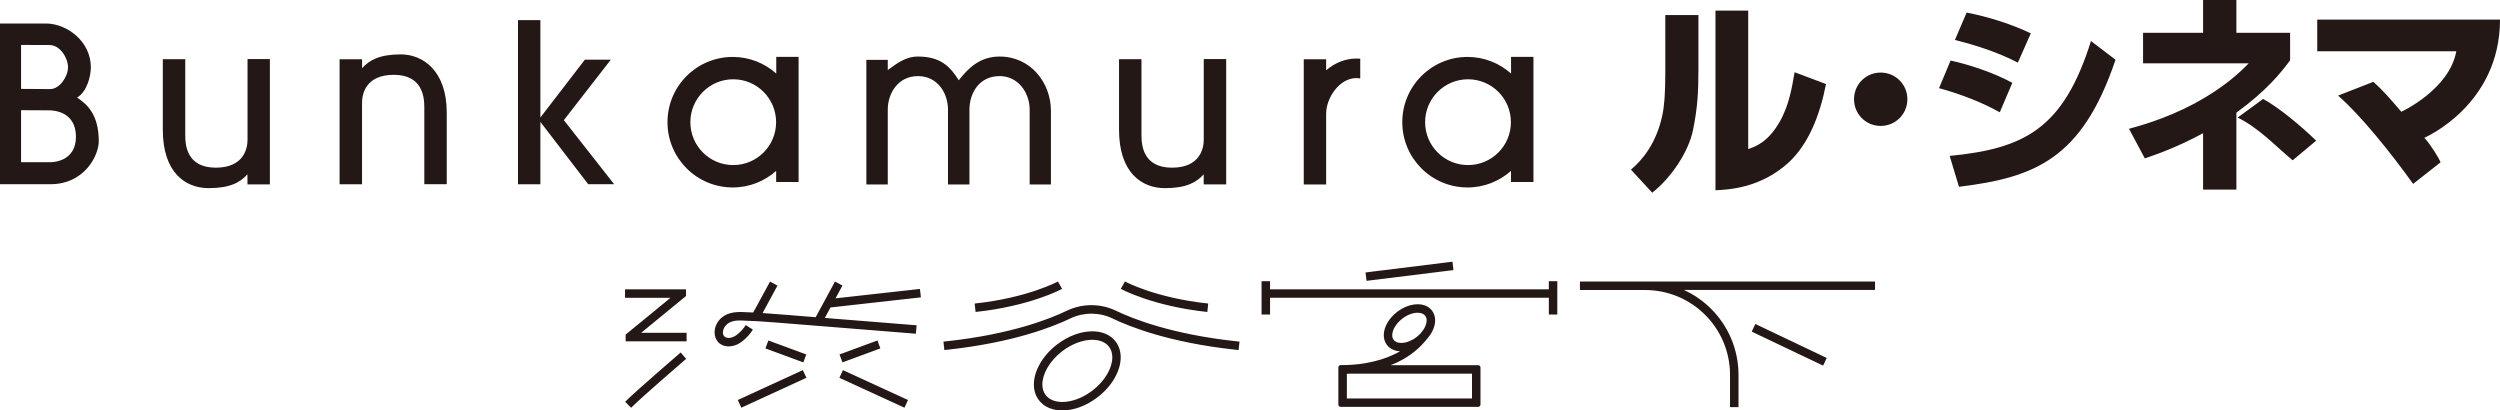
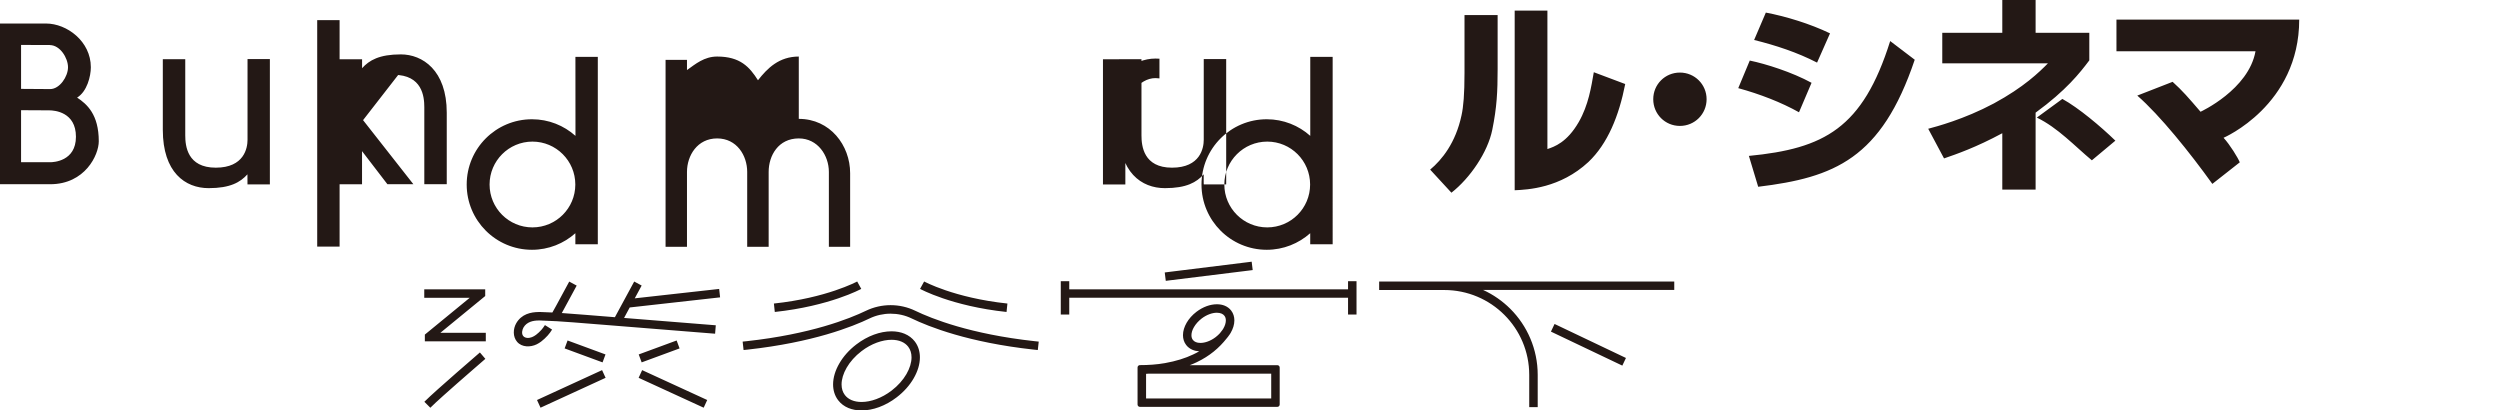
<svg xmlns="http://www.w3.org/2000/svg" id="_レイヤー_2" viewBox="0 0 510.24 83.77">
  <defs>
    <style>.cls-1{fill:#231815;}</style>
  </defs>
  <g id="_レイヤー_1-2">
-     <path class="cls-1" d="m15.74,19.92c2.02-1.24,2.8-4.34,2.8-6.2,0-5.28-4.88-8.92-9.15-8.92H0v32.8h10.24c7.11,0,9.92-5.97,9.92-8.76,0-5.5-2.43-7.6-4.42-8.92m-5.58-10.72c2.09,0,3.72,2.62,3.72,4.53s-1.71,4.45-3.64,4.45l-5.94-.04v-8.97l5.86.02Zm.08,23.91h-5.94v-10.62l5.75.03c1.09,0,5.45.35,5.45,5.39s-4.65,5.2-5.26,5.2M55.08,12.06v25.57h-4.57v-.23s-.01-1.82-.01-1.82c-1.45,1.62-3.52,2.82-7.91,2.82-4.79,0-9.36-3.22-9.36-11.9v-14.42h4.58v15.55c0,2.16.42,6.59,6.23,6.59s6.48-4.04,6.48-5.68V12.06h4.57Zm195.18,0v25.57h-4.57l-.02-.23v-1.82c-1.45,1.62-3.51,2.82-7.91,2.82-4.79,0-9.37-3.22-9.37-11.9v-14.42h4.58v15.55c0,2.16.43,6.59,6.23,6.59s6.48-4.04,6.48-5.68V12.06h4.57Zm-180.95,25.55V12.1h4.59v1.82c1.45-1.62,3.52-2.82,7.91-2.82s9.37,3.21,9.37,11.9v14.59h-4.58v-15.72c0-2.16-.42-6.6-6.23-6.6s-6.48,4.04-6.48,5.68v16.66h-4.57Zm40.98-12.72v12.72h-4.57V4.11h4.57v19.87l9.08-11.8h5.3l-9.59,12.34,10.27,13.08h-5.3l-9.76-12.72Zm48.14-13.27v3.39c-2.36-2.11-5.46-3.39-8.88-3.39-7.36,0-13.32,5.96-13.32,13.32s5.96,13.32,13.32,13.32c3.41,0,6.51-1.29,8.86-3.38v2.26h4.58V11.61h-4.57Zm-8.78,22.07c-4.84,0-8.75-3.92-8.75-8.75s3.92-8.76,8.75-8.76,8.75,3.92,8.75,8.76-3.92,8.75-8.75,8.75m158.75-22.07v3.39c-2.36-2.11-5.47-3.39-8.88-3.39-7.36,0-13.32,5.96-13.32,13.32s5.96,13.32,13.32,13.32c3.41,0,6.51-1.29,8.87-3.38v2.26h4.58V11.61h-4.57Zm-8.78,22.07c-4.84,0-8.76-3.92-8.76-8.75s3.92-8.76,8.76-8.76,8.75,3.92,8.75,8.76-3.92,8.75-8.75,8.75m-95.61-22.15c6.4,0,10.48,5.4,10.48,11.08v15.03h-4.34v-15.29c0-3.33-2.25-6.83-6.14-6.83-4.17,0-6.15,3.5-6.15,6.83v15.29h-4.38v-15.29c0-3.33-2.11-6.83-6.14-6.83s-6.15,3.5-6.15,6.83v15.29h-4.37V12.22h4.37v2.08c1.73-1.23,3.52-2.76,6.16-2.76,4.69,0,6.61,2.12,8.33,4.84,1.92-2.45,4.3-4.84,8.33-4.84m72.8.41l.81.03v4.02l-.81-.06c-3.4,0-6.15,3.97-6.15,7.3h0v14.41h-4.57V12.09h4.57v2.25c1.73-1.47,3.85-2.39,6.15-2.39m107.03,13.75c-3.02,0-5.44-2.42-5.44-5.45s2.42-5.44,5.44-5.44,5.45,2.42,5.45,5.44-2.42,5.45-5.45,5.45m72.6,13h-6.8v-11.51c-5.38,2.9-9.41,4.29-11.89,5.14l-3.23-6.05c1.59-.43,7.27-1.9,13.4-5.17,6.13-3.32,9.27-6.39,11.04-8.19h-21.57v-6.22h12.25V0h6.8v6.69h10.96v5.63c-1.93,2.57-4.74,6.14-10.96,10.67v15.71Zm11.48-5.98c-3.49-2.9-6.94-6.65-11.23-8.72l5.21-3.81c3.3,1.81,7.82,5.61,10.82,8.52l-4.8,4.01Zm24.59,4.81c-4.58-6.39-10.72-14.02-15.32-18.02l7.21-2.81c2,1.8,3.2,3.2,5.7,6.11,0,0,9.82-4.51,11.22-12.35h-28.38V4h37.3c0,17.51-15.44,24.12-15.44,24.12,1.3,1.41,2.94,4.08,3.31,5.01l-5.61,4.41Zm-80.67-24.75c-4.07-2.1-8.45-3.53-12.85-4.62l2.39-5.59c3.99.75,9.03,2.27,13.1,4.24l-2.64,5.96Zm-3.7,10.13c-3.61-2.02-7.94-3.7-12.39-4.92l2.35-5.63c3.28.68,8.62,2.36,12.61,4.54l-2.56,6.01Zm-10.22,8.91c15.37-1.49,23.23-5.61,28.84-23.44l5.01,3.81c-6.81,20.21-16.4,24.04-31.95,25.93l-1.9-6.3Zm-51.28-17.74c0,4.67-.16,7.82-1.09,12.4-.92,4.58-4.54,9.88-8.34,12.85l-4.34-4.71c2.4-2,5.21-5.47,6.4-11.08.39-1.76.61-4.29.61-8.71V3.08h6.76v10.99Zm10.16,16.34c1.39-.46,3.99-1.34,6.39-5.5,2.01-3.49,2.56-7.23,3.08-10.18l6.41,2.41c-1.27,6.48-3.57,12.18-7.52,15.92-5.76,5.34-12.4,5.64-15.04,5.76V2.17h6.68v28.25Zm-104.68,39.21l.86.09-.19,1.72-.86-.09c-13.27-1.45-21.37-4.66-24.89-6.36-1.34-.65-2.8-.97-4.29-.97-1.49,0-2.96.33-4.29.97-3.52,1.7-11.61,4.9-24.86,6.36l-.86.09-.19-1.72.86-.09c13.05-1.43,20.94-4.58,24.3-6.2,1.58-.76,3.3-1.15,5.04-1.15s3.47.39,5.04,1.15c3.36,1.62,11.26,4.77,24.33,6.2Zm-53.01-5.96l-.18-1.72c10.74-1.14,16.88-4.44,17-4.5h0s.83,1.51.83,1.51c-.07.04-6.45,3.51-17.64,4.71Zm47.29,0c-11.19-1.19-17.57-4.67-17.64-4.71l.83-1.51h0s.01,0,.01,0l.05.03s.11.06.2.1c.18.09.46.22.83.39.74.33,1.84.79,3.29,1.28,2.9.99,7.16,2.12,12.62,2.7l-.18,1.72Zm-20.78,4.45c-.82-.34-1.73-.5-2.68-.5-2.31,0-4.89.92-7.19,2.68-1.48,1.13-2.66,2.47-3.47,3.88-.81,1.4-1.27,2.87-1.27,4.28,0,1.16.32,2.29,1.03,3.22.55.72,1.27,1.25,2.09,1.59.82.34,1.73.5,2.68.5,2.31,0,4.89-.92,7.18-2.68,1.48-1.13,2.66-2.47,3.47-3.88.81-1.4,1.27-2.87,1.27-4.28,0-1.16-.32-2.29-1.03-3.22-.55-.72-1.27-1.25-2.09-1.59Zm.36,8.23c-.69,1.19-1.72,2.37-3.03,3.37-2.02,1.55-4.28,2.32-6.12,2.32h-.02c-.76,0-1.44-.13-2.01-.37-.57-.24-1.03-.59-1.38-1.04-.45-.59-.68-1.32-.68-2.17,0-1.03.35-2.23,1.04-3.42.69-1.19,1.72-2.37,3.03-3.37,2.02-1.55,4.28-2.32,6.12-2.32h.02c.76,0,1.44.13,2.01.37.57.24,1.03.59,1.38,1.04.45.59.68,1.32.68,2.17,0,1.03-.35,2.23-1.04,3.42Zm90.13-18.96h1.73v6.81h-1.73v-3.43h-56.9v3.43h-1.73v-6.81h1.73v1.66h56.9v-1.66Zm66.58.06v1.73h-39.01c2.08.95,3.95,2.26,5.55,3.85,3.45,3.45,5.59,8.22,5.59,13.49v6.58h-1.73v-6.58c0-4.8-1.94-9.13-5.08-12.26-3.14-3.14-7.48-5.07-12.28-5.07h0s-13.27,0-13.27,0v-1.73h60.24Zm-251.84,10.48h9.28v1.73h-12.44v-1.37l9.16-7.51h-9.28v-1.73h12.44v1.37l-9.16,7.51Zm8.07,4l1.12,1.31s-.32.27-.84.73c-.53.46-1.27,1.1-2.12,1.84-1.7,1.48-3.84,3.35-5.58,4.91-1.16,1.04-2.15,1.95-2.69,2.5l-1.22-1.22c.6-.6,1.59-1.51,2.76-2.56,1.17-1.05,2.51-2.23,3.78-3.34,2.54-2.22,4.79-4.16,4.79-4.16Zm163.24,3.08c0-.26-.21-.48-.48-.48h-17.87c.5-.19.97-.39,1.43-.61,2.62-1.25,4.57-2.92,6.07-4.82.21-.24.39-.48.56-.73l.07-.09h0c.08-.12.16-.23.22-.35.47-.82.75-1.68.75-2.54,0-.71-.2-1.42-.65-2h0c-.34-.45-.8-.78-1.3-.99-.5-.21-1.05-.3-1.62-.3-1.37,0-2.85.54-4.17,1.54-.85.65-1.53,1.42-2,2.23-.47.82-.75,1.68-.75,2.54,0,.71.2,1.42.65,2,.34.45.8.78,1.3.99.43.18.89.27,1.36.3-.39.23-.8.45-1.24.65-1.59.76-3.48,1.36-5.74,1.76-1.69.3-3.41.41-5.12.41h0c-.26,0-.48.21-.48.48v7.56c0,.26.21.48.48.48h28.05c.26,0,.48-.21.48-.48v-7.56Zm-17.12-5.19c-.26-.11-.45-.25-.6-.45-.19-.25-.29-.55-.29-.95,0-.48.16-1.07.52-1.67.35-.6.88-1.21,1.55-1.73,1.04-.8,2.2-1.19,3.1-1.19,0,0,0,0,.01,0h0c.37,0,.69.06.95.17.26.11.45.25.6.45.19.25.29.55.29.95,0,.48-.16,1.07-.52,1.67-.04.07-.08.14-.13.21l-.49.64s-.04.05-.06.08c-.25.28-.55.55-.87.8-1.04.8-2.2,1.19-3.1,1.19h-.02c-.37,0-.69-.06-.95-.17Zm15.4,11.5h-25.55v-5.02h0c.19-.01.39-.03.58-.04h24.96v5.06Zm-130.93-18.58c-.43.8-.84,1.56-1.16,2.15l18.72,1.5-.14,1.72-21.98-1.76c-4.75-.34-9.05-.81-13.75-.94-.09,0-.17,0-.25,0-1.21,0-2.46.3-3.12,1.42-.28.48-.44,1.26-.08,1.73.41.53,1.25.47,1.8.25.28-.11.56-.27.83-.47.39-.29.75-.64,1.1-1.02.25-.28.49-.61.72-.97l1.46.92c-.26.41-.55.83-.9,1.21-.4.44-.84.86-1.34,1.24-.29.21-.59.4-.91.56-1.26.61-3,.63-3.98-.5-.91-1.05-.85-2.67-.18-3.82.51-.89,1.26-1.49,2.08-1.83.82-.34,1.68-.44,2.54-.45.1,0,.2,0,.3,0,.83.02,1.64.06,2.45.1.26-.46.52-.93.78-1.4.89-1.64,1.77-3.27,2.66-4.91l1.52.82c-.89,1.64-1.77,3.27-2.66,4.91-.13.23-.25.46-.38.69,3.16.21,6.22.5,9.46.74,0,0,1.38.11,1.38.11.79-1.46,3.04-5.61,3.94-7.28l1.52.82c-.33.62-.85,1.58-1.41,2.61l17.23-1.92.19,1.72-18.43,2.06Zm109.4-5.42l-.21-1.71.86-.11c5.34-.66,10.68-1.32,16.02-1.98l.86-.11.21,1.71-.86.11c-5.34.66-10.68,1.32-16.02,1.98l-.86.11Zm79.35,8.8l14.57,6.94-.74,1.56-14.57-6.94.74-1.56Zm-194.3,7.84l-7.74-2.85.6-1.62,7.74,2.85-.6,1.62Zm-.1,1.58l.72,1.57-13.28,6.1-.72-1.57,13.28-6.1Zm15.82-4.43l-7.74,2.85-.6-1.62,7.74-2.85.6,1.62Zm-7.64,4.43l13.28,6.1-.72,1.57-13.28-6.1.72-1.57Z" />
+     <path class="cls-1" d="m15.74,19.92c2.02-1.24,2.8-4.34,2.8-6.2,0-5.28-4.88-8.92-9.15-8.92H0v32.8h10.24c7.11,0,9.92-5.97,9.92-8.76,0-5.5-2.43-7.6-4.42-8.92m-5.58-10.72c2.09,0,3.72,2.62,3.72,4.53s-1.71,4.45-3.64,4.45l-5.94-.04v-8.97l5.86.02Zm.08,23.91h-5.94v-10.62l5.75.03c1.09,0,5.45.35,5.45,5.39s-4.65,5.2-5.26,5.2M55.08,12.06v25.57h-4.57v-.23s-.01-1.82-.01-1.82c-1.45,1.62-3.52,2.82-7.91,2.82-4.79,0-9.36-3.22-9.36-11.9v-14.42h4.58v15.55c0,2.16.42,6.59,6.23,6.59s6.48-4.04,6.48-5.68V12.06h4.57Zm195.18,0v25.57h-4.57l-.02-.23v-1.82c-1.45,1.62-3.51,2.82-7.91,2.82-4.79,0-9.37-3.22-9.37-11.9v-14.42h4.58v15.55c0,2.16.43,6.59,6.23,6.59s6.48-4.04,6.48-5.68V12.06h4.57Zm-180.95,25.55V12.1h4.59v1.82c1.45-1.62,3.52-2.82,7.91-2.82s9.37,3.21,9.37,11.9v14.59h-4.58v-15.72c0-2.16-.42-6.6-6.23-6.6s-6.48,4.04-6.48,5.68v16.66h-4.57Zv12.72h-4.57V4.11h4.57v19.87l9.08-11.8h5.3l-9.59,12.34,10.27,13.08h-5.3l-9.76-12.72Zm48.14-13.27v3.39c-2.36-2.11-5.46-3.39-8.88-3.39-7.36,0-13.32,5.96-13.32,13.32s5.96,13.32,13.32,13.32c3.41,0,6.51-1.29,8.86-3.38v2.26h4.58V11.61h-4.57Zm-8.78,22.07c-4.84,0-8.75-3.92-8.75-8.75s3.92-8.76,8.75-8.76,8.75,3.92,8.75,8.76-3.92,8.75-8.75,8.75m158.75-22.07v3.39c-2.36-2.11-5.47-3.39-8.88-3.39-7.36,0-13.32,5.96-13.32,13.32s5.96,13.32,13.32,13.32c3.41,0,6.51-1.29,8.87-3.38v2.26h4.58V11.61h-4.57Zm-8.78,22.07c-4.84,0-8.76-3.92-8.76-8.75s3.92-8.76,8.76-8.76,8.75,3.92,8.75,8.76-3.92,8.75-8.75,8.75m-95.61-22.15c6.4,0,10.48,5.4,10.48,11.08v15.03h-4.34v-15.29c0-3.33-2.25-6.83-6.14-6.83-4.17,0-6.15,3.5-6.15,6.83v15.29h-4.38v-15.29c0-3.33-2.11-6.83-6.14-6.83s-6.15,3.5-6.15,6.83v15.29h-4.37V12.22h4.37v2.08c1.73-1.23,3.52-2.76,6.16-2.76,4.69,0,6.61,2.12,8.33,4.84,1.92-2.45,4.3-4.84,8.33-4.84m72.8.41l.81.03v4.02l-.81-.06c-3.4,0-6.15,3.97-6.15,7.3h0v14.41h-4.57V12.09h4.57v2.25c1.73-1.47,3.85-2.39,6.15-2.39m107.03,13.75c-3.02,0-5.44-2.42-5.44-5.45s2.42-5.44,5.44-5.44,5.45,2.42,5.45,5.44-2.42,5.45-5.45,5.45m72.6,13h-6.8v-11.51c-5.38,2.9-9.41,4.29-11.89,5.14l-3.23-6.05c1.59-.43,7.27-1.9,13.4-5.17,6.13-3.32,9.27-6.39,11.04-8.19h-21.57v-6.22h12.25V0h6.8v6.69h10.96v5.63c-1.93,2.57-4.74,6.14-10.96,10.67v15.71Zm11.48-5.98c-3.49-2.9-6.94-6.65-11.23-8.72l5.21-3.81c3.3,1.81,7.82,5.61,10.82,8.52l-4.8,4.01Zm24.59,4.81c-4.58-6.39-10.72-14.02-15.32-18.02l7.21-2.81c2,1.8,3.2,3.2,5.7,6.11,0,0,9.82-4.51,11.22-12.35h-28.38V4h37.3c0,17.51-15.44,24.12-15.44,24.12,1.3,1.41,2.94,4.08,3.31,5.01l-5.61,4.41Zm-80.67-24.75c-4.07-2.1-8.45-3.53-12.85-4.62l2.39-5.59c3.99.75,9.03,2.27,13.1,4.24l-2.64,5.96Zm-3.7,10.13c-3.61-2.02-7.94-3.7-12.39-4.92l2.35-5.63c3.28.68,8.62,2.36,12.61,4.54l-2.56,6.01Zm-10.22,8.91c15.37-1.49,23.23-5.61,28.84-23.44l5.01,3.81c-6.81,20.21-16.4,24.04-31.95,25.93l-1.9-6.3Zm-51.28-17.74c0,4.67-.16,7.82-1.09,12.4-.92,4.58-4.54,9.88-8.34,12.85l-4.34-4.71c2.4-2,5.21-5.47,6.4-11.08.39-1.76.61-4.29.61-8.71V3.08h6.76v10.99Zm10.16,16.34c1.39-.46,3.99-1.34,6.39-5.5,2.01-3.49,2.56-7.23,3.08-10.18l6.41,2.41c-1.27,6.48-3.57,12.18-7.52,15.92-5.76,5.34-12.4,5.64-15.04,5.76V2.17h6.68v28.25Zm-104.68,39.21l.86.09-.19,1.72-.86-.09c-13.27-1.45-21.37-4.66-24.89-6.36-1.34-.65-2.8-.97-4.29-.97-1.49,0-2.96.33-4.29.97-3.52,1.7-11.61,4.9-24.86,6.36l-.86.09-.19-1.72.86-.09c13.05-1.43,20.94-4.58,24.3-6.2,1.58-.76,3.3-1.15,5.04-1.15s3.47.39,5.04,1.15c3.36,1.62,11.26,4.77,24.33,6.2Zm-53.01-5.96l-.18-1.72c10.74-1.14,16.88-4.44,17-4.5h0s.83,1.51.83,1.51c-.07.04-6.45,3.51-17.64,4.71Zm47.29,0c-11.19-1.19-17.57-4.67-17.64-4.71l.83-1.51h0s.01,0,.01,0l.05.03s.11.06.2.1c.18.09.46.22.83.39.74.33,1.84.79,3.29,1.28,2.9.99,7.16,2.12,12.62,2.7l-.18,1.72Zm-20.78,4.45c-.82-.34-1.73-.5-2.68-.5-2.31,0-4.89.92-7.19,2.68-1.48,1.13-2.66,2.47-3.47,3.88-.81,1.4-1.27,2.87-1.27,4.28,0,1.16.32,2.29,1.03,3.22.55.72,1.27,1.25,2.09,1.59.82.34,1.73.5,2.68.5,2.31,0,4.89-.92,7.18-2.68,1.48-1.13,2.66-2.47,3.47-3.88.81-1.4,1.27-2.87,1.27-4.28,0-1.16-.32-2.29-1.03-3.22-.55-.72-1.27-1.25-2.09-1.59Zm.36,8.23c-.69,1.19-1.72,2.37-3.03,3.37-2.02,1.55-4.28,2.32-6.12,2.32h-.02c-.76,0-1.44-.13-2.01-.37-.57-.24-1.03-.59-1.38-1.04-.45-.59-.68-1.32-.68-2.17,0-1.03.35-2.23,1.04-3.42.69-1.19,1.72-2.37,3.03-3.37,2.02-1.55,4.28-2.32,6.12-2.32h.02c.76,0,1.44.13,2.01.37.57.24,1.03.59,1.38,1.04.45.59.68,1.32.68,2.17,0,1.03-.35,2.23-1.04,3.42Zm90.13-18.96h1.73v6.81h-1.73v-3.43h-56.9v3.43h-1.73v-6.81h1.73v1.66h56.9v-1.66Zm66.58.06v1.73h-39.01c2.08.95,3.95,2.26,5.55,3.85,3.45,3.45,5.59,8.22,5.59,13.49v6.58h-1.73v-6.58c0-4.8-1.94-9.13-5.08-12.26-3.14-3.14-7.48-5.07-12.28-5.07h0s-13.27,0-13.27,0v-1.73h60.24Zm-251.84,10.48h9.28v1.73h-12.44v-1.37l9.16-7.51h-9.28v-1.73h12.44v1.37l-9.16,7.51Zm8.07,4l1.12,1.31s-.32.27-.84.73c-.53.46-1.27,1.1-2.12,1.84-1.7,1.48-3.84,3.35-5.58,4.91-1.16,1.04-2.15,1.95-2.69,2.5l-1.22-1.22c.6-.6,1.59-1.51,2.76-2.56,1.17-1.05,2.51-2.23,3.78-3.34,2.54-2.22,4.79-4.16,4.79-4.16Zm163.24,3.08c0-.26-.21-.48-.48-.48h-17.87c.5-.19.97-.39,1.43-.61,2.62-1.25,4.57-2.92,6.07-4.82.21-.24.39-.48.56-.73l.07-.09h0c.08-.12.16-.23.22-.35.47-.82.75-1.68.75-2.54,0-.71-.2-1.42-.65-2h0c-.34-.45-.8-.78-1.3-.99-.5-.21-1.05-.3-1.62-.3-1.37,0-2.85.54-4.17,1.54-.85.65-1.53,1.42-2,2.23-.47.82-.75,1.68-.75,2.54,0,.71.2,1.42.65,2,.34.45.8.78,1.3.99.43.18.89.27,1.36.3-.39.23-.8.45-1.24.65-1.59.76-3.48,1.36-5.74,1.76-1.69.3-3.41.41-5.12.41h0c-.26,0-.48.21-.48.48v7.56c0,.26.21.48.48.48h28.05c.26,0,.48-.21.48-.48v-7.56Zm-17.12-5.19c-.26-.11-.45-.25-.6-.45-.19-.25-.29-.55-.29-.95,0-.48.16-1.07.52-1.67.35-.6.88-1.21,1.55-1.73,1.04-.8,2.2-1.19,3.1-1.19,0,0,0,0,.01,0h0c.37,0,.69.06.95.17.26.11.45.25.6.45.19.25.29.55.29.95,0,.48-.16,1.07-.52,1.67-.04.07-.08.14-.13.21l-.49.64s-.04.05-.06.08c-.25.28-.55.55-.87.8-1.04.8-2.2,1.19-3.1,1.19h-.02c-.37,0-.69-.06-.95-.17Zm15.4,11.5h-25.55v-5.02h0c.19-.01.39-.03.58-.04h24.96v5.06Zm-130.93-18.58c-.43.8-.84,1.56-1.16,2.15l18.72,1.5-.14,1.72-21.98-1.76c-4.75-.34-9.05-.81-13.75-.94-.09,0-.17,0-.25,0-1.21,0-2.46.3-3.12,1.42-.28.48-.44,1.26-.08,1.73.41.53,1.25.47,1.8.25.28-.11.56-.27.83-.47.39-.29.75-.64,1.1-1.02.25-.28.49-.61.72-.97l1.46.92c-.26.41-.55.83-.9,1.21-.4.44-.84.86-1.34,1.24-.29.21-.59.4-.91.56-1.26.61-3,.63-3.98-.5-.91-1.05-.85-2.67-.18-3.82.51-.89,1.26-1.49,2.08-1.83.82-.34,1.68-.44,2.54-.45.1,0,.2,0,.3,0,.83.02,1.64.06,2.45.1.26-.46.52-.93.78-1.4.89-1.64,1.77-3.27,2.66-4.91l1.52.82c-.89,1.64-1.77,3.27-2.66,4.91-.13.23-.25.46-.38.69,3.16.21,6.22.5,9.46.74,0,0,1.38.11,1.38.11.79-1.46,3.04-5.61,3.94-7.28l1.52.82c-.33.62-.85,1.58-1.41,2.61l17.23-1.92.19,1.72-18.43,2.06Zm109.4-5.42l-.21-1.71.86-.11c5.34-.66,10.68-1.32,16.02-1.98l.86-.11.21,1.71-.86.11c-5.34.66-10.68,1.32-16.02,1.98l-.86.11Zm79.35,8.8l14.57,6.94-.74,1.56-14.57-6.94.74-1.56Zm-194.3,7.84l-7.74-2.85.6-1.62,7.74,2.85-.6,1.62Zm-.1,1.58l.72,1.57-13.28,6.1-.72-1.57,13.28-6.1Zm15.82-4.43l-7.74,2.85-.6-1.62,7.74-2.85.6,1.62Zm-7.64,4.43l13.28,6.1-.72,1.57-13.28-6.1.72-1.57Z" />
  </g>
</svg>